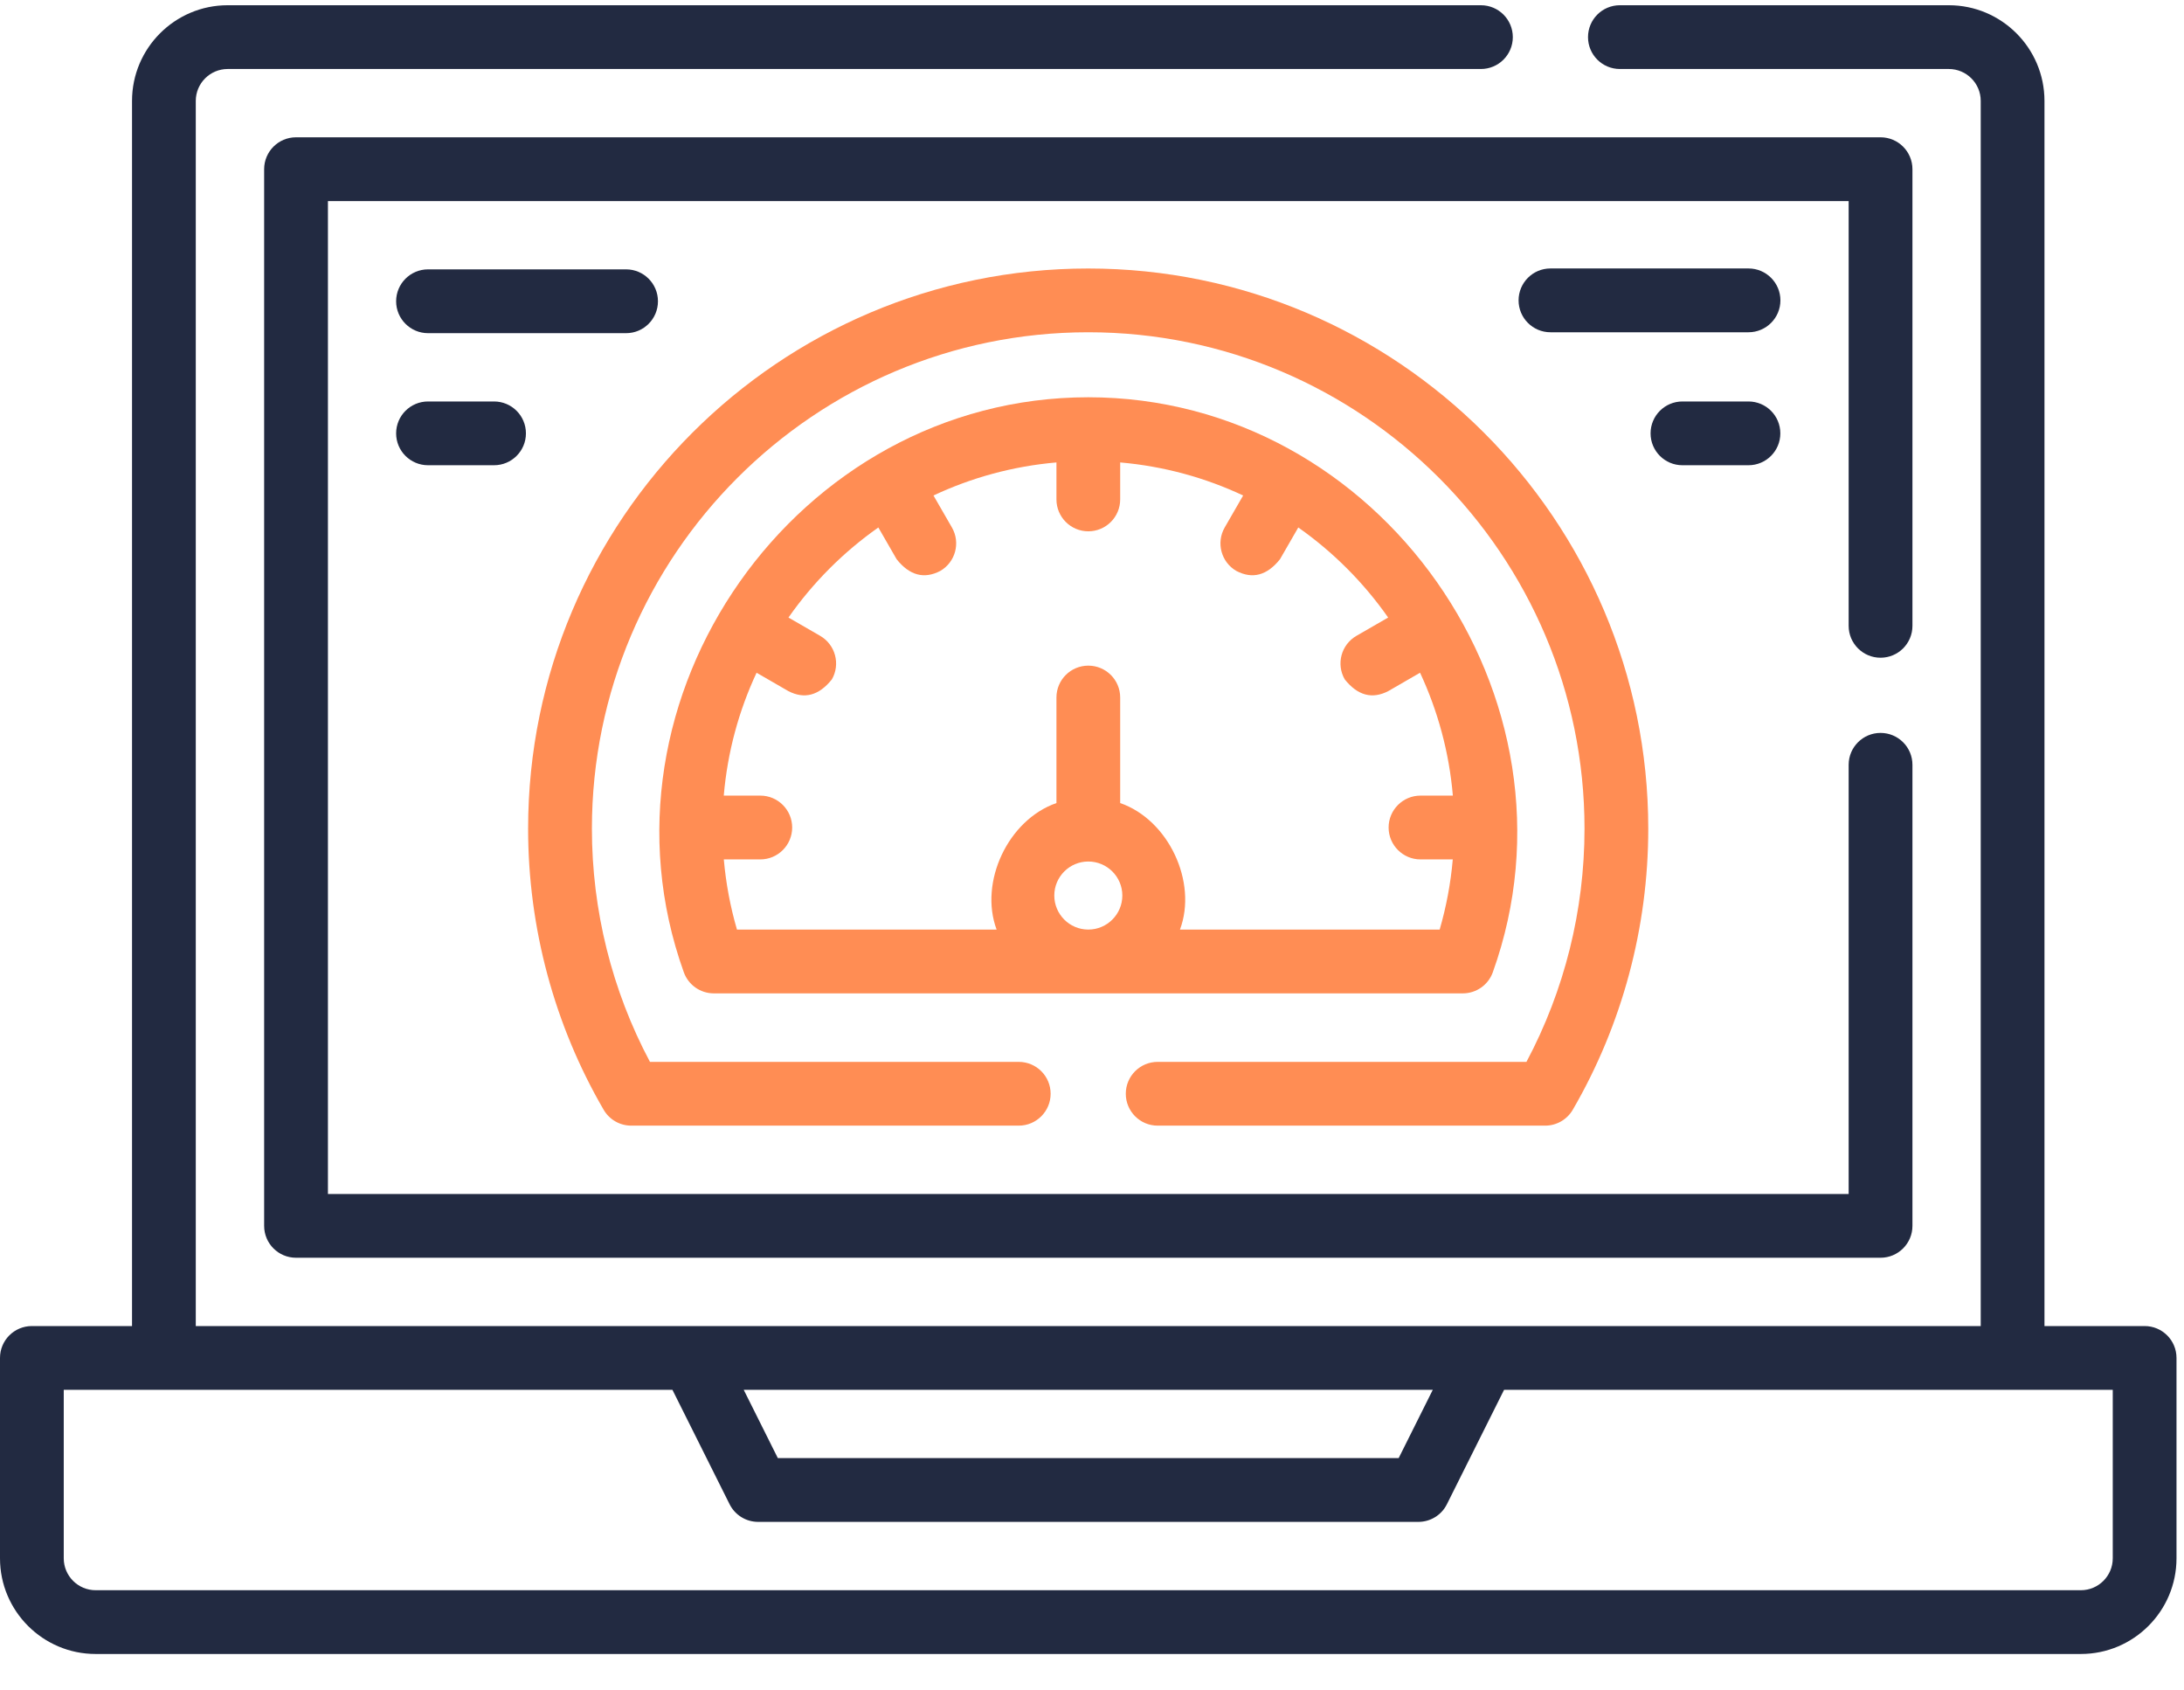
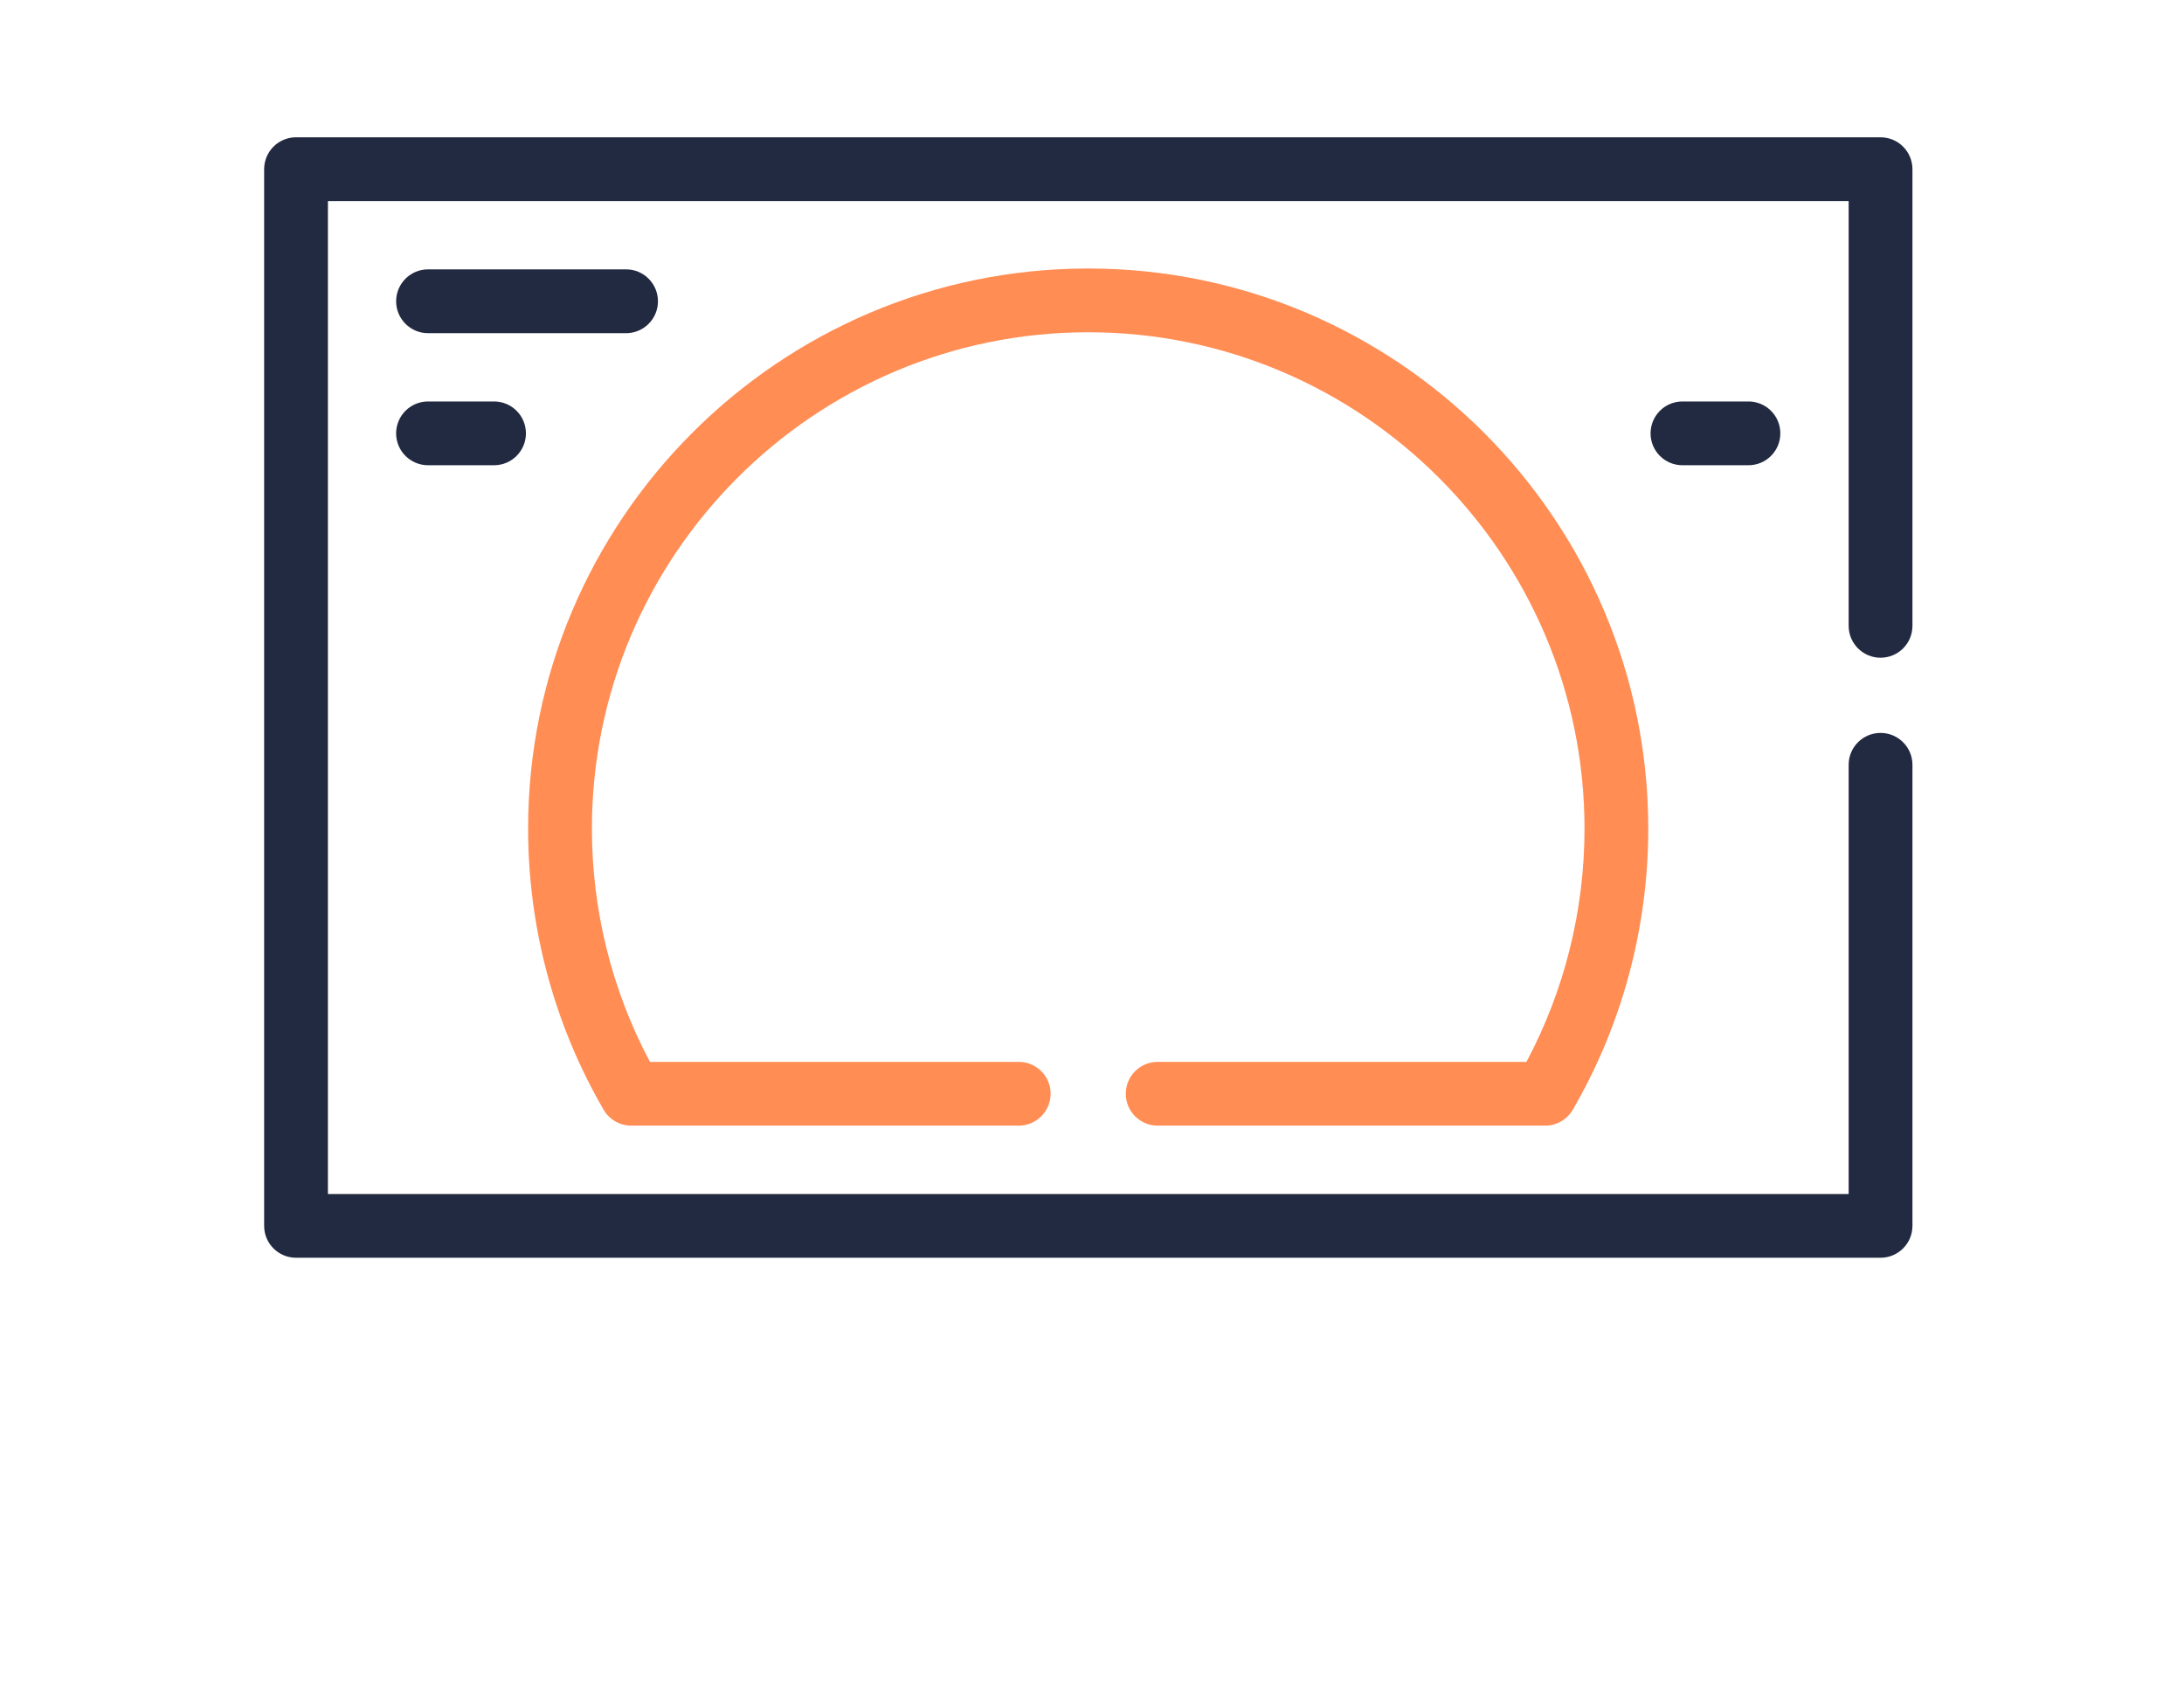
<svg xmlns="http://www.w3.org/2000/svg" width="53" height="41" viewBox="0 0 53 41" fill="none">
  <path d="M45.636 15.957C46.064 15.957 46.41 15.611 46.41 15.183V4.105C46.41 3.678 46.064 3.331 45.636 3.331H7.184C6.756 3.331 6.41 3.678 6.41 4.105V29.74C6.41 30.168 6.756 30.514 7.184 30.514H45.636C46.063 30.514 46.41 30.168 46.41 29.74V18.555C46.41 18.127 46.063 17.781 45.636 17.781C45.209 17.781 44.862 18.127 44.862 18.555V28.967H7.958V4.879H44.862V15.183C44.862 15.611 45.209 15.957 45.636 15.957Z" fill="#222A41" />
-   <path d="M52.044 32.171H49.614V2.448C49.614 1.168 48.573 0.127 47.293 0.127H39.31C38.883 0.127 38.537 0.473 38.537 0.901C38.537 1.328 38.883 1.674 39.31 1.674H47.293C47.72 1.674 48.067 2.021 48.067 2.448V32.171H4.751V2.448C4.751 2.021 5.098 1.674 5.525 1.674H35.938C36.365 1.674 36.712 1.328 36.712 0.901C36.712 0.473 36.365 0.127 35.938 0.127H5.525C4.245 0.127 3.204 1.168 3.204 2.448V32.171H0.774C0.346 32.171 0 32.517 0 32.944V37.806C0 39.086 1.041 40.127 2.321 40.127H50.497C51.777 40.127 52.818 39.086 52.818 37.806V32.944C52.818 32.517 52.472 32.171 52.044 32.171ZM34.77 33.718L33.942 35.375H18.876L18.048 33.718H34.77ZM51.271 37.806C51.271 38.233 50.924 38.58 50.497 38.58H2.321C1.894 38.58 1.547 38.233 1.547 37.806V33.718L16.318 33.718L17.706 36.495C17.837 36.757 18.105 36.922 18.398 36.922H34.42C34.713 36.922 34.981 36.757 35.112 36.495L36.5 33.718L51.271 33.718V37.806Z" fill="#222A41" />
  <path d="M28.093 27.309H37.498C37.773 27.309 38.028 27.162 38.167 26.924C39.365 24.862 39.999 22.504 39.999 20.105C39.999 12.611 33.902 6.514 26.408 6.514C18.913 6.514 12.816 12.611 12.816 20.105C12.816 22.504 13.45 24.862 14.649 26.924C14.788 27.163 15.043 27.309 15.318 27.309H24.722C25.15 27.309 25.496 26.962 25.496 26.535C25.496 26.108 25.15 25.762 24.722 25.762H15.773C14.85 24.029 14.364 22.083 14.364 20.105C14.364 13.464 19.767 8.061 26.408 8.061C33.049 8.061 38.452 13.464 38.452 20.105C38.452 22.083 37.966 24.029 37.043 25.762H28.093C27.666 25.762 27.32 26.108 27.32 26.535C27.32 26.962 27.666 27.309 28.093 27.309Z" fill="#FF8D54" />
-   <path d="M36.227 23.587C38.613 16.937 33.49 9.638 26.41 9.638C19.329 9.638 14.206 16.933 16.594 23.587C16.704 23.895 16.996 24.1 17.322 24.1H26.402H26.41C26.41 24.1 26.416 24.1 26.418 24.1H35.499C35.825 24.1 36.117 23.895 36.227 23.587ZM25.585 21.726C25.585 21.271 25.955 20.901 26.41 20.901C26.866 20.901 27.236 21.271 27.236 21.726C27.236 22.18 26.868 22.55 26.414 22.552H26.406C25.953 22.55 25.585 22.18 25.585 21.726ZM28.635 22.552C29.065 21.399 28.356 19.888 27.184 19.483V16.922C27.184 16.495 26.838 16.149 26.41 16.149C25.983 16.149 25.637 16.495 25.637 16.922V19.483C24.465 19.888 23.756 21.399 24.185 22.552H17.884C17.722 21.997 17.616 21.428 17.565 20.85H18.45C18.878 20.85 19.224 20.503 19.224 20.076C19.224 19.649 18.878 19.302 18.45 19.302H17.564C17.654 18.246 17.93 17.241 18.36 16.321L19.13 16.766C19.521 16.969 19.873 16.875 20.187 16.483C20.4 16.113 20.273 15.64 19.903 15.426L19.134 14.982C19.729 14.133 20.467 13.393 21.315 12.797L21.76 13.569C22.073 13.961 22.426 14.055 22.817 13.852C23.187 13.639 23.314 13.165 23.1 12.796L22.653 12.021C23.573 11.589 24.579 11.311 25.637 11.219V12.116C25.637 12.543 25.983 12.89 26.41 12.89C26.838 12.89 27.184 12.543 27.184 12.116V11.219C28.242 11.311 29.248 11.589 30.168 12.021L29.721 12.796C29.507 13.165 29.634 13.639 30.004 13.852C30.395 14.055 30.747 13.961 31.061 13.569L31.506 12.797C32.353 13.393 33.092 14.133 33.687 14.982L32.917 15.426C32.547 15.64 32.42 16.113 32.634 16.483C32.947 16.875 33.3 16.969 33.691 16.766L34.461 16.321C34.89 17.241 35.167 18.246 35.257 19.302H34.472C34.045 19.302 33.698 19.649 33.698 20.076C33.698 20.503 34.045 20.85 34.472 20.85H35.255C35.205 21.428 35.098 21.997 34.937 22.552H28.635Z" fill="#FF8D54" />
  <path d="M15.967 7.309C15.967 6.882 15.621 6.535 15.194 6.535H10.387C9.96 6.535 9.613 6.882 9.613 7.309C9.613 7.736 9.96 8.083 10.387 8.083H15.194C15.621 8.083 15.967 7.736 15.967 7.309Z" fill="#222A41" />
  <path d="M10.387 9.74C9.96 9.74 9.613 10.086 9.613 10.514C9.613 10.941 9.96 11.287 10.387 11.287H11.989C12.417 11.287 12.763 10.941 12.763 10.514C12.763 10.086 12.417 9.74 11.989 9.74H10.387Z" fill="#222A41" />
-   <path d="M42.432 6.513H37.625C37.198 6.513 36.852 6.86 36.852 7.287C36.852 7.714 37.198 8.061 37.625 8.061H42.432C42.859 8.061 43.206 7.714 43.206 7.287C43.206 6.86 42.859 6.513 42.432 6.513Z" fill="#222A41" />
  <path d="M42.431 9.74H40.828C40.401 9.74 40.055 10.086 40.055 10.514C40.055 10.941 40.401 11.287 40.828 11.287H42.431C42.858 11.287 43.204 10.941 43.204 10.514C43.204 10.086 42.858 9.74 42.431 9.74Z" fill="#222A41" />
</svg>